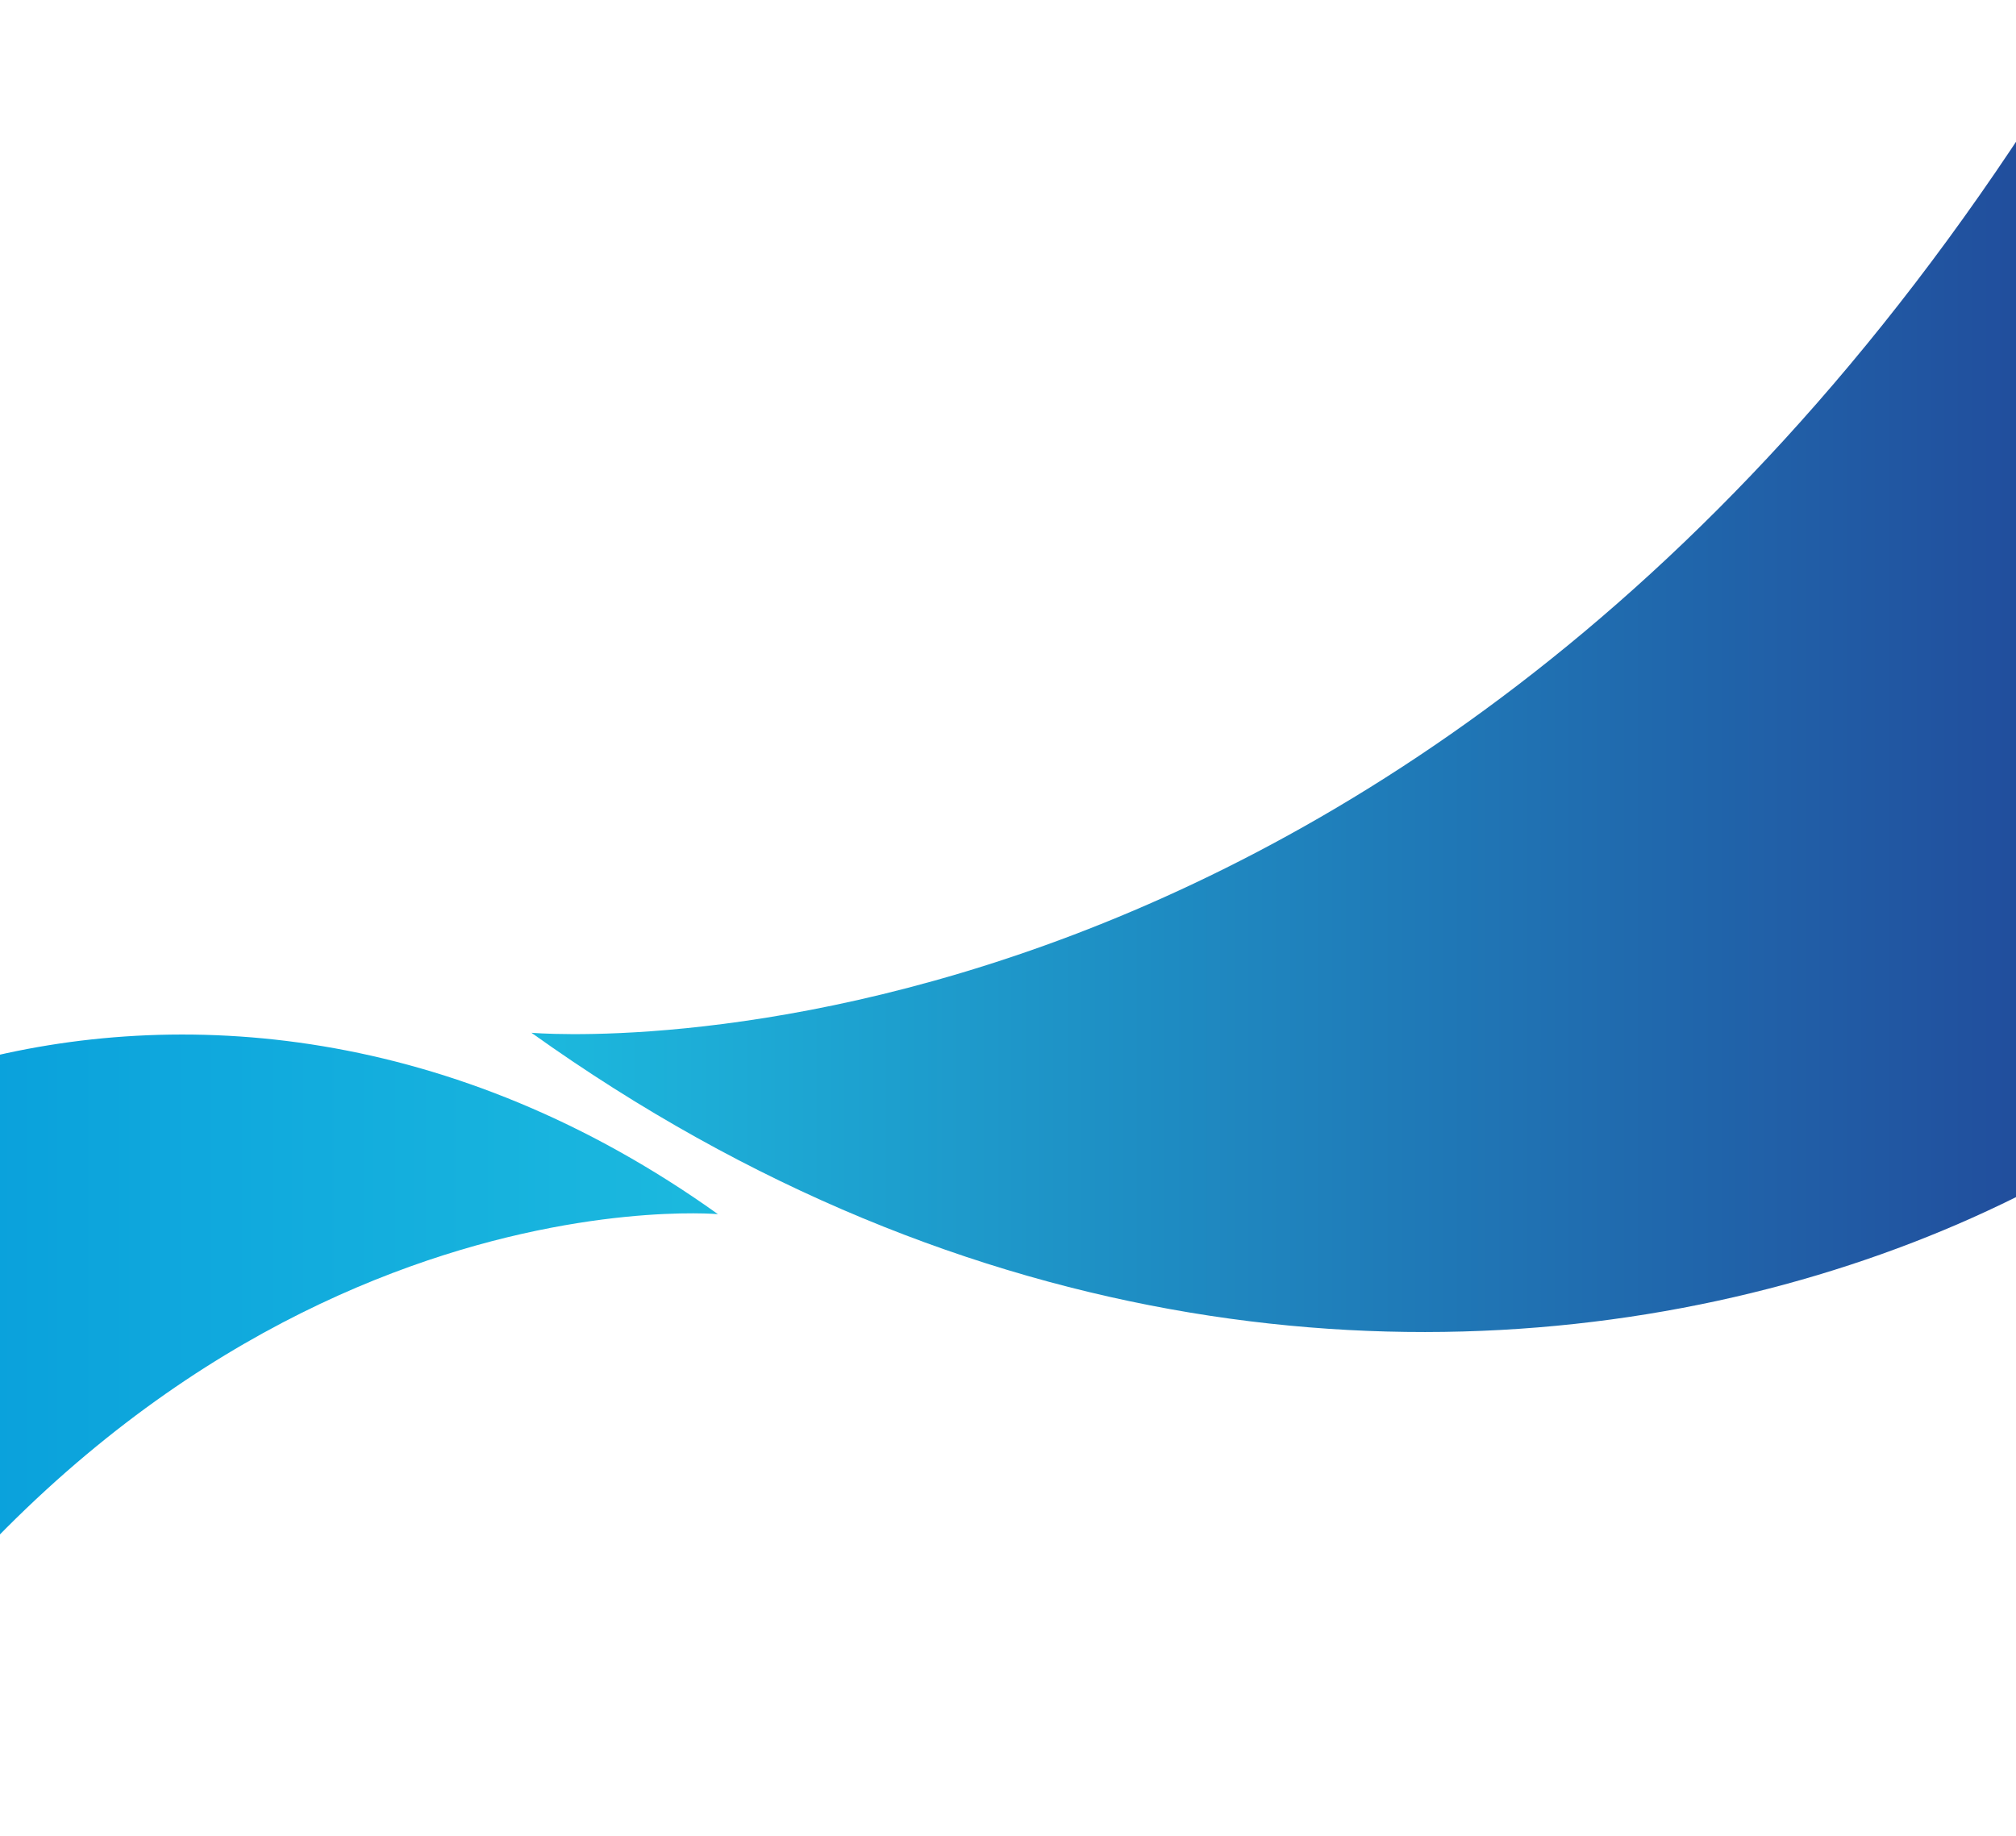
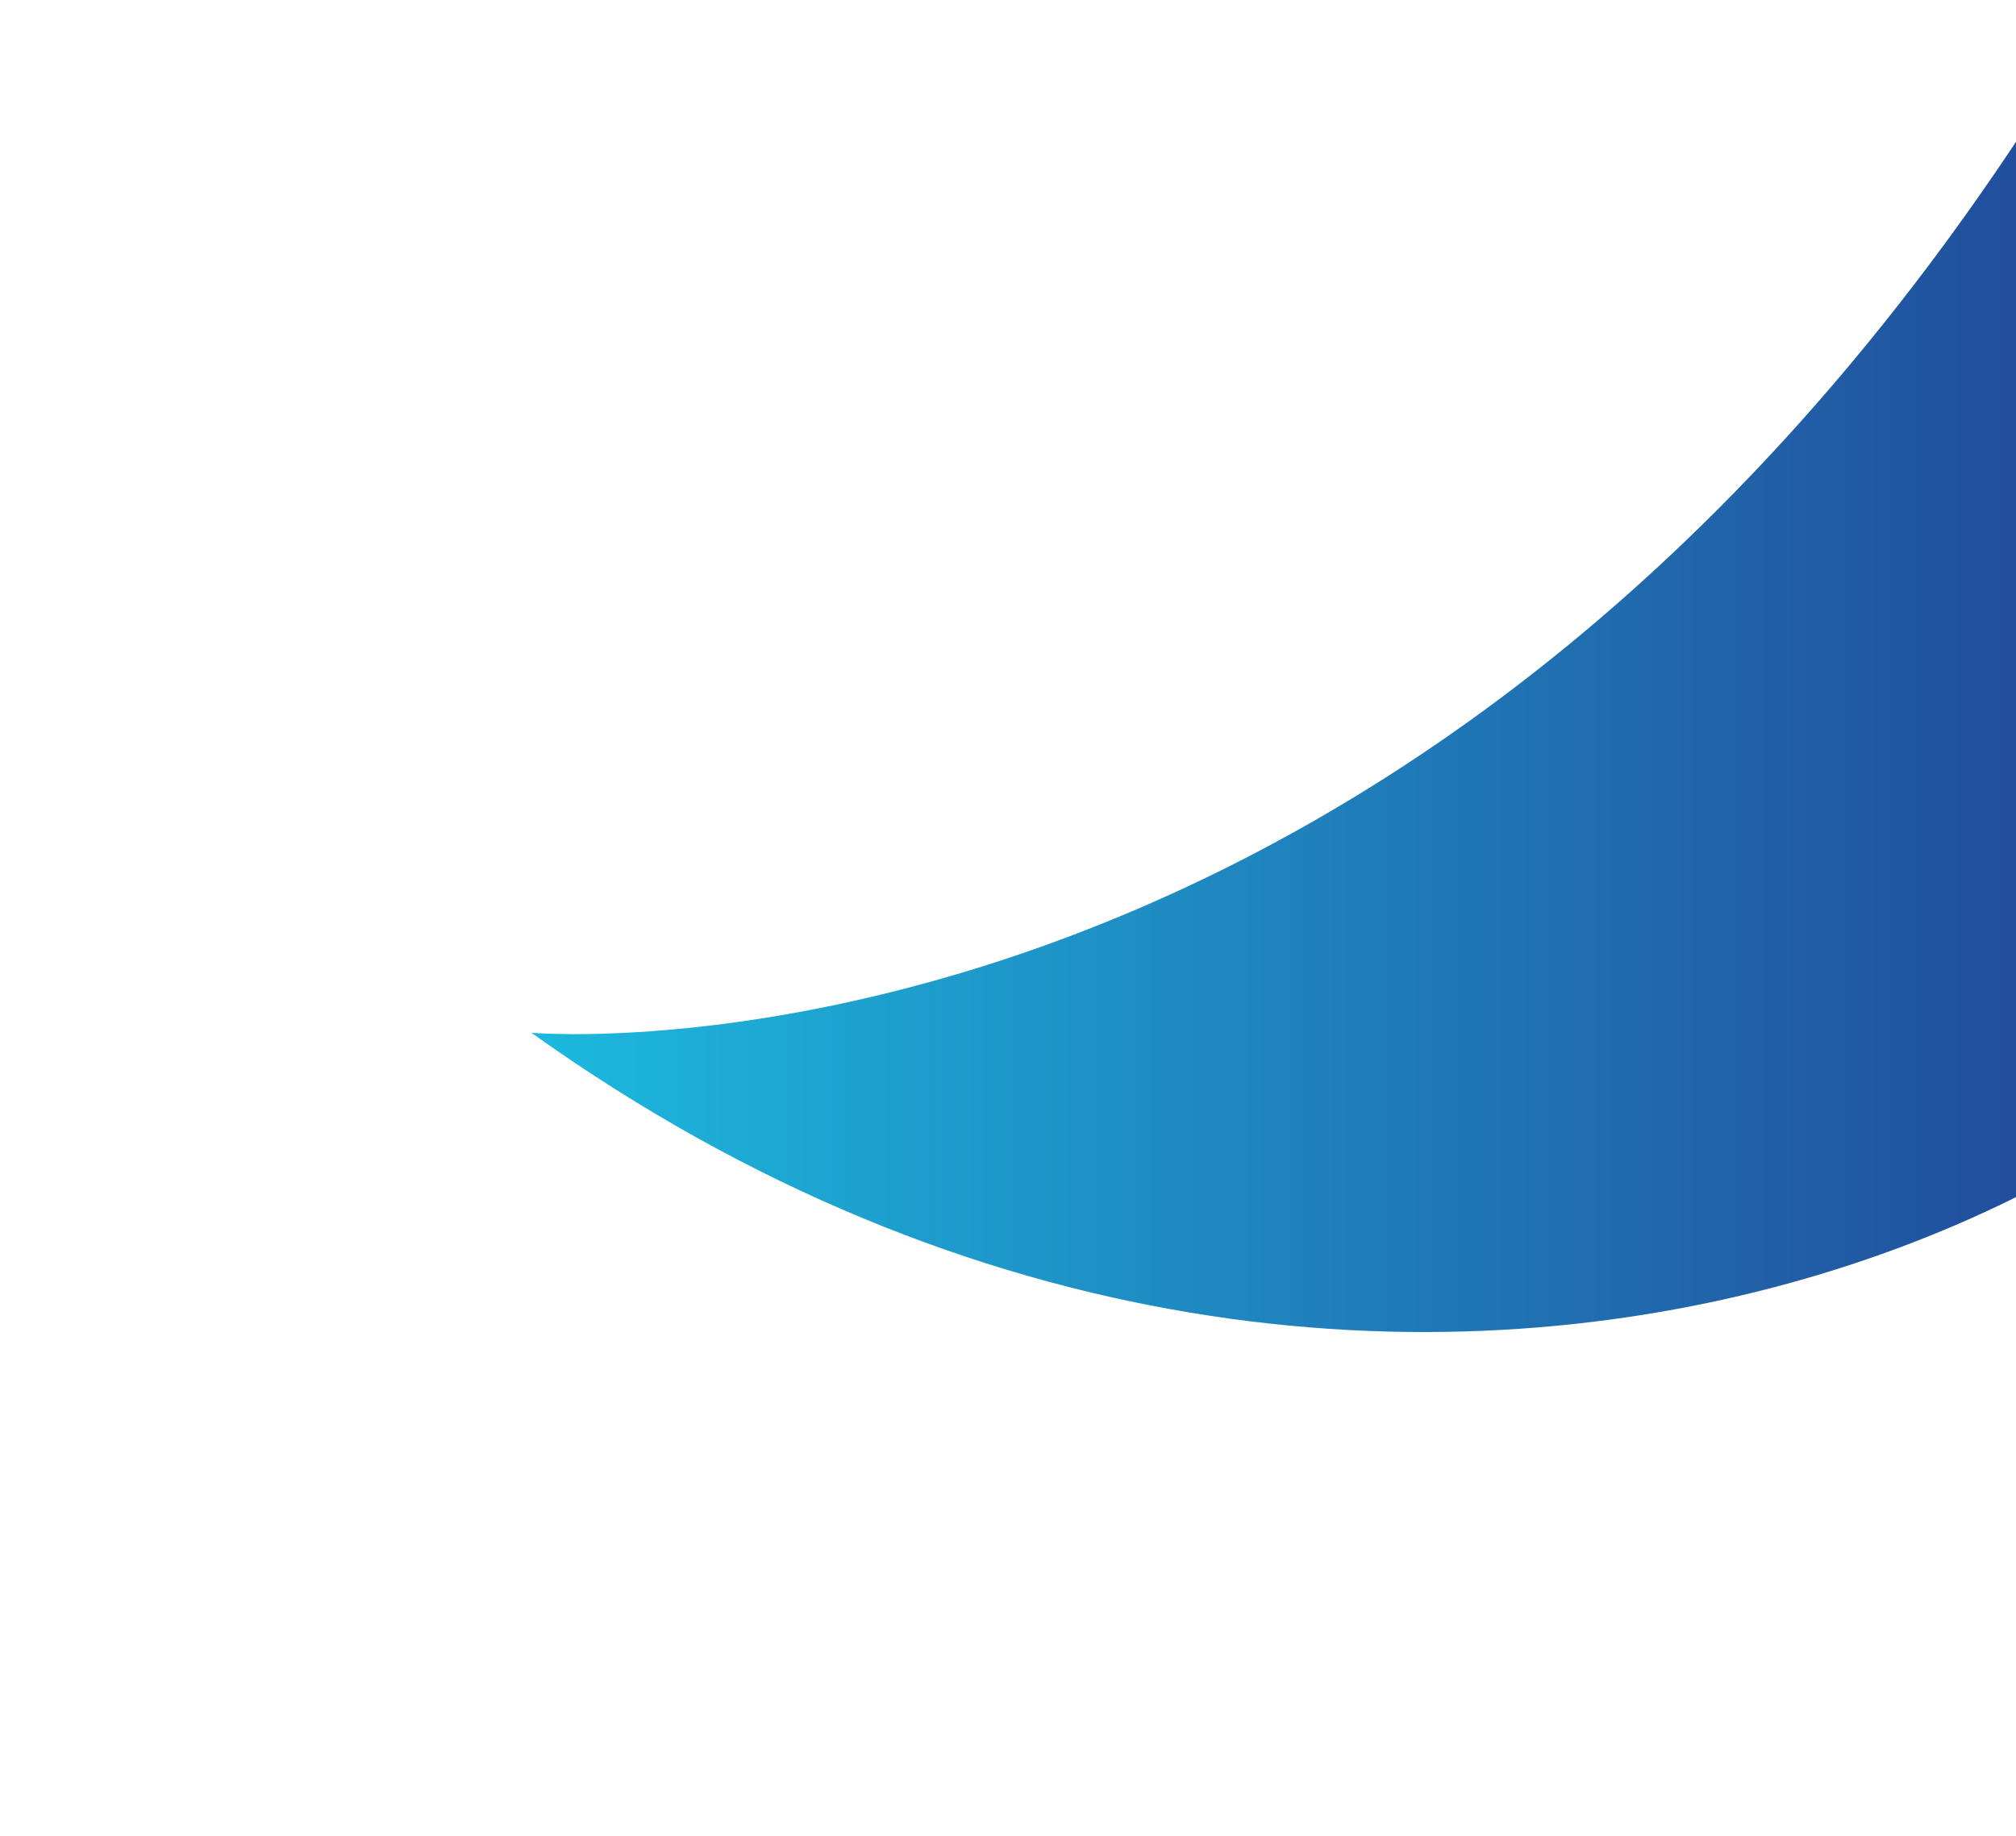
<svg xmlns="http://www.w3.org/2000/svg" id="Ebene_1" x="0px" y="0px" width="632.4px" height="576.1px" viewBox="0 0 632.4 576.1" style="enable-background:new 0 0 632.4 576.1;" xml:space="preserve">
  <style type="text/css">	.st0{fill:url(#SVGID_1_);}	.st1{fill:url(#SVGID_00000018205881638698248890000010834034422798380205_);}</style>
  <g id="Formate" />
  <g id="Raster" />
  <g id="Logo">
    <linearGradient id="SVGID_1_" gradientUnits="userSpaceOnUse" x1="166.66" y1="369.057" x2="760.582" y2="369.057" gradientTransform="matrix(1 0 0 -1 0 578)">
      <stop offset="0" style="stop-color:#1CB9DE" />
      <stop offset="1" style="stop-color:#23318B" />
    </linearGradient>
    <path class="st0" d="M166.7,324c0,0,289.4,25.9,493.4-324c0,0,115.9,107.3,98.8,236.9S442.5,521.1,166.7,324z" />
    <linearGradient id="SVGID_00000108277001108602846740000003743344757412342159_" gradientUnits="userSpaceOnUse" x1="-131.28" y1="128.024" x2="225.16" y2="128.024" gradientTransform="matrix(1 0 0 -1 0 578)">
      <stop offset="0" style="stop-color:#0094DB" />
      <stop offset="1" style="stop-color:#1CB9DE" />
    </linearGradient>
-     <path style="fill:url(#SVGID_00000108277001108602846740000003743344757412342159_);" d="M225.2,380.9c0,0-173.7-15.5-296.1,194.5  c0,0-69.6-64.4-59.3-142.2S59.7,262.6,225.2,380.9z" />
  </g>
</svg>